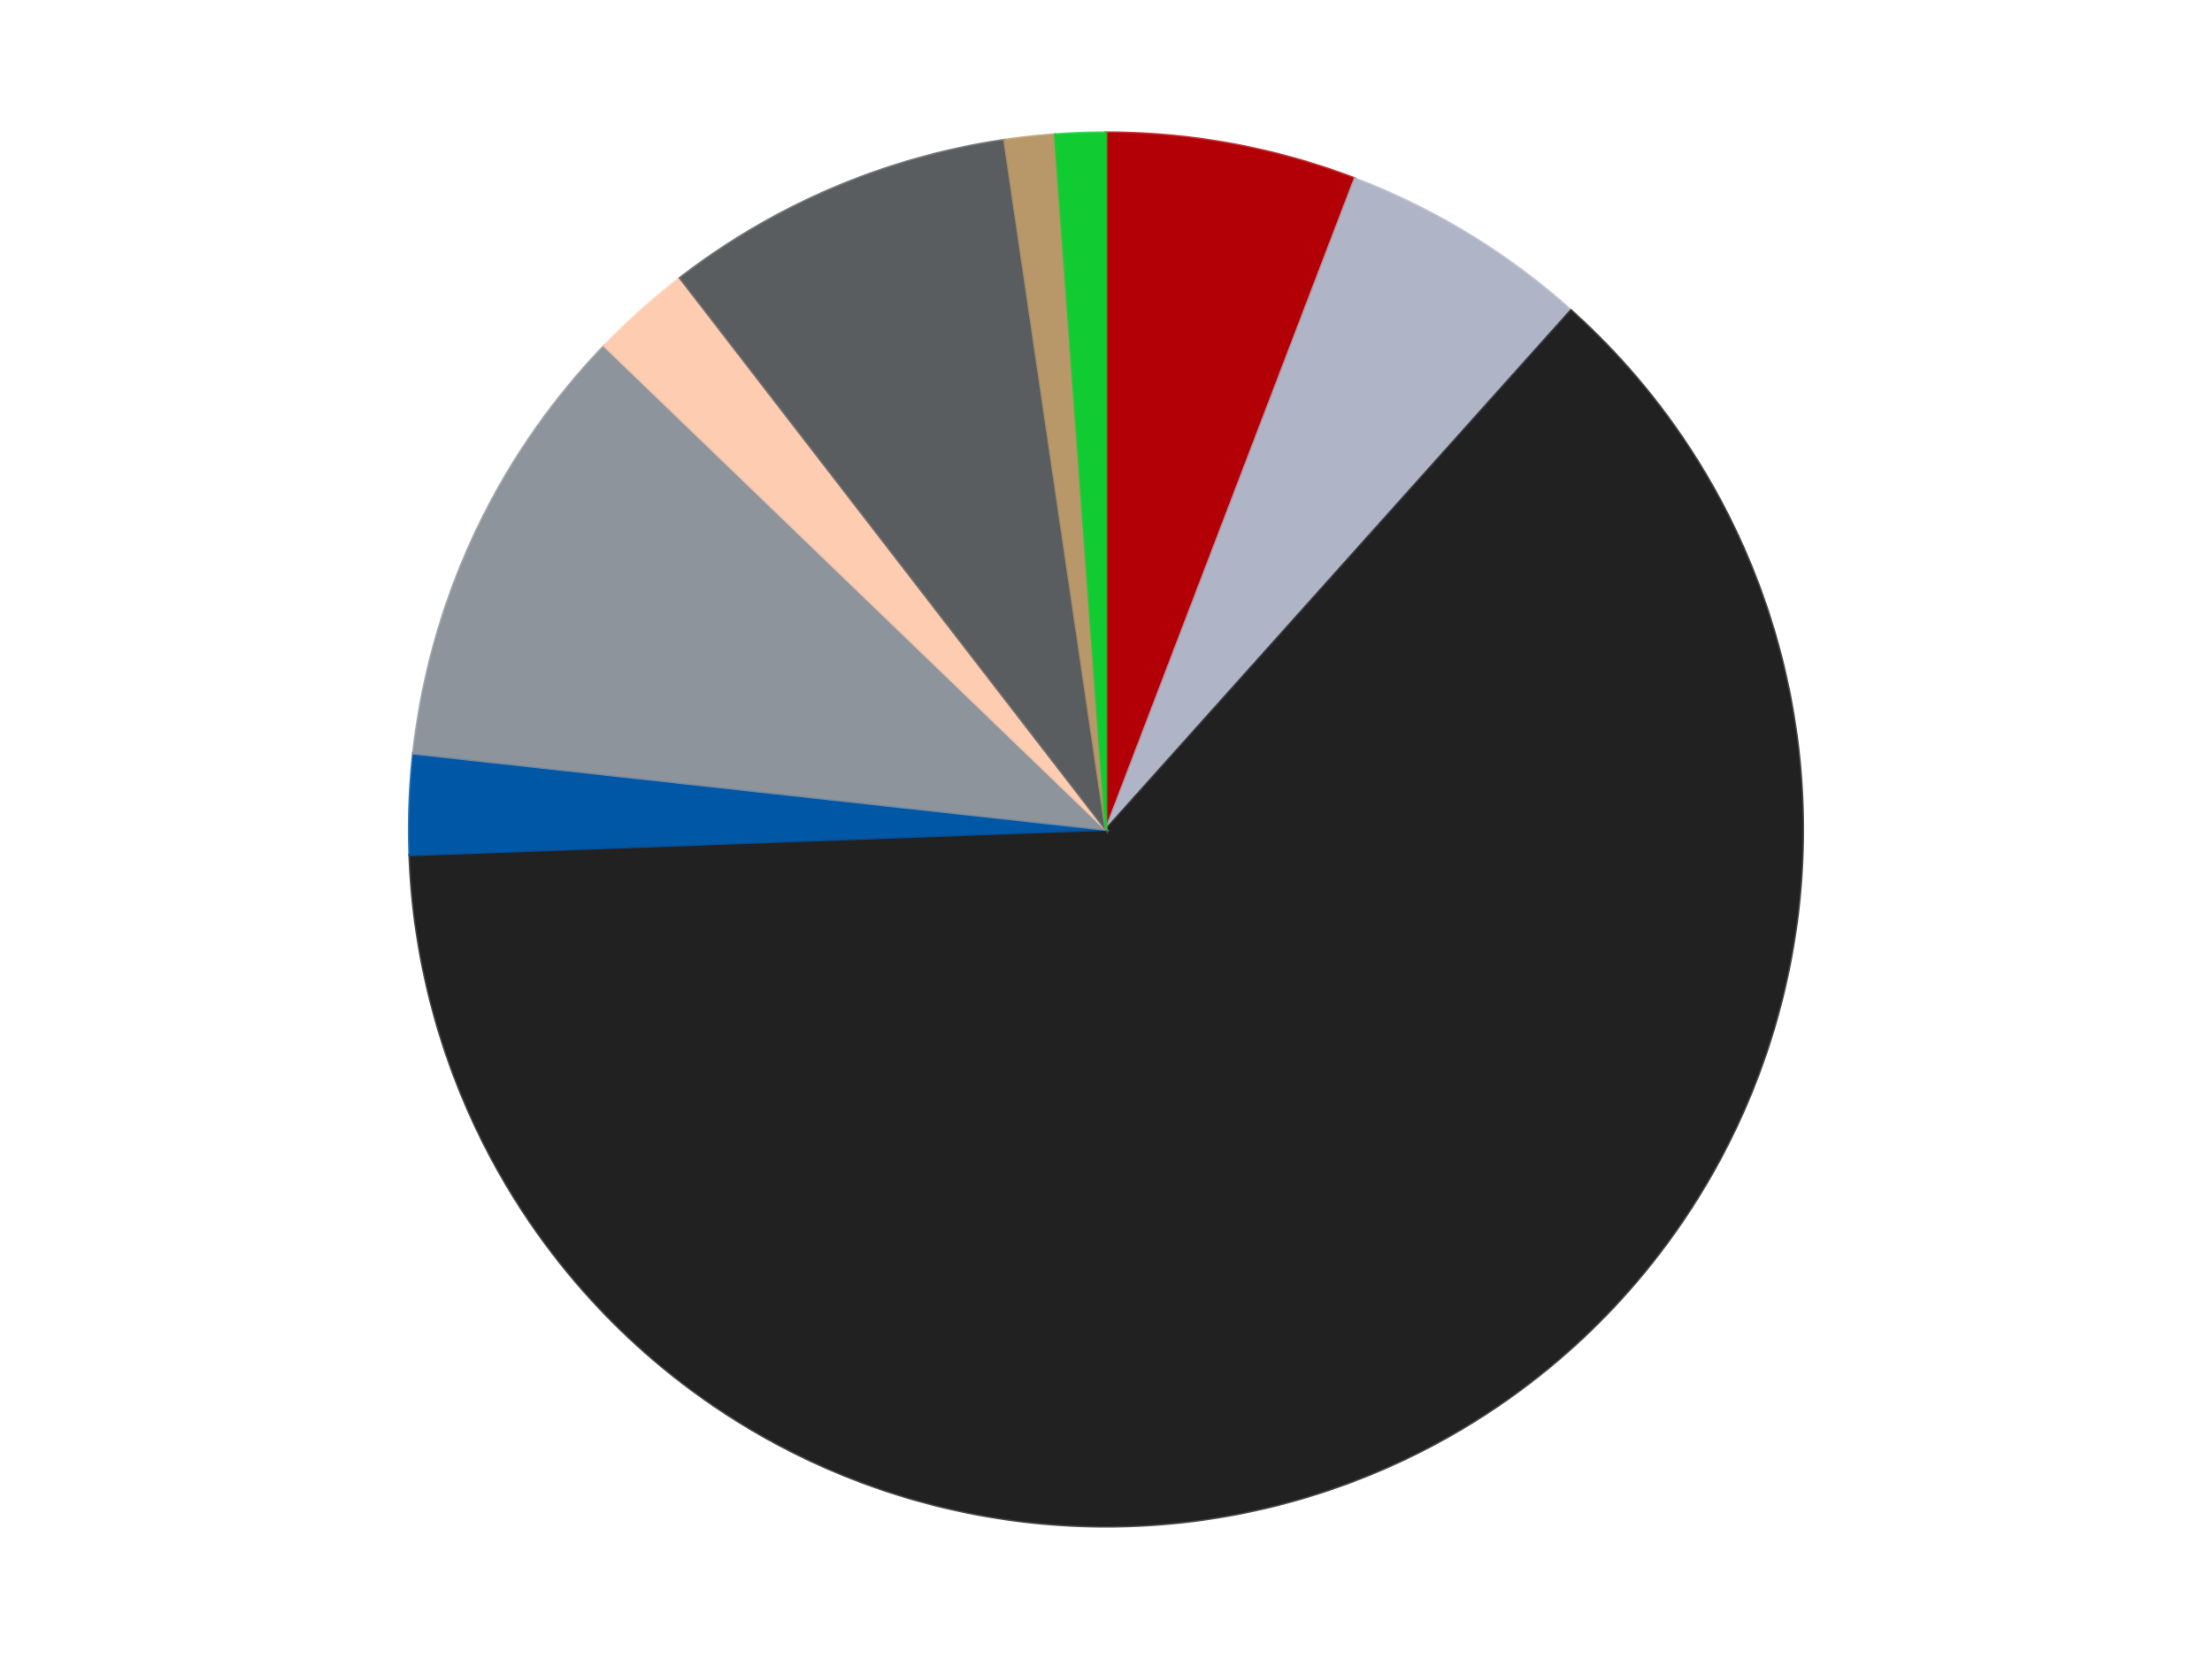
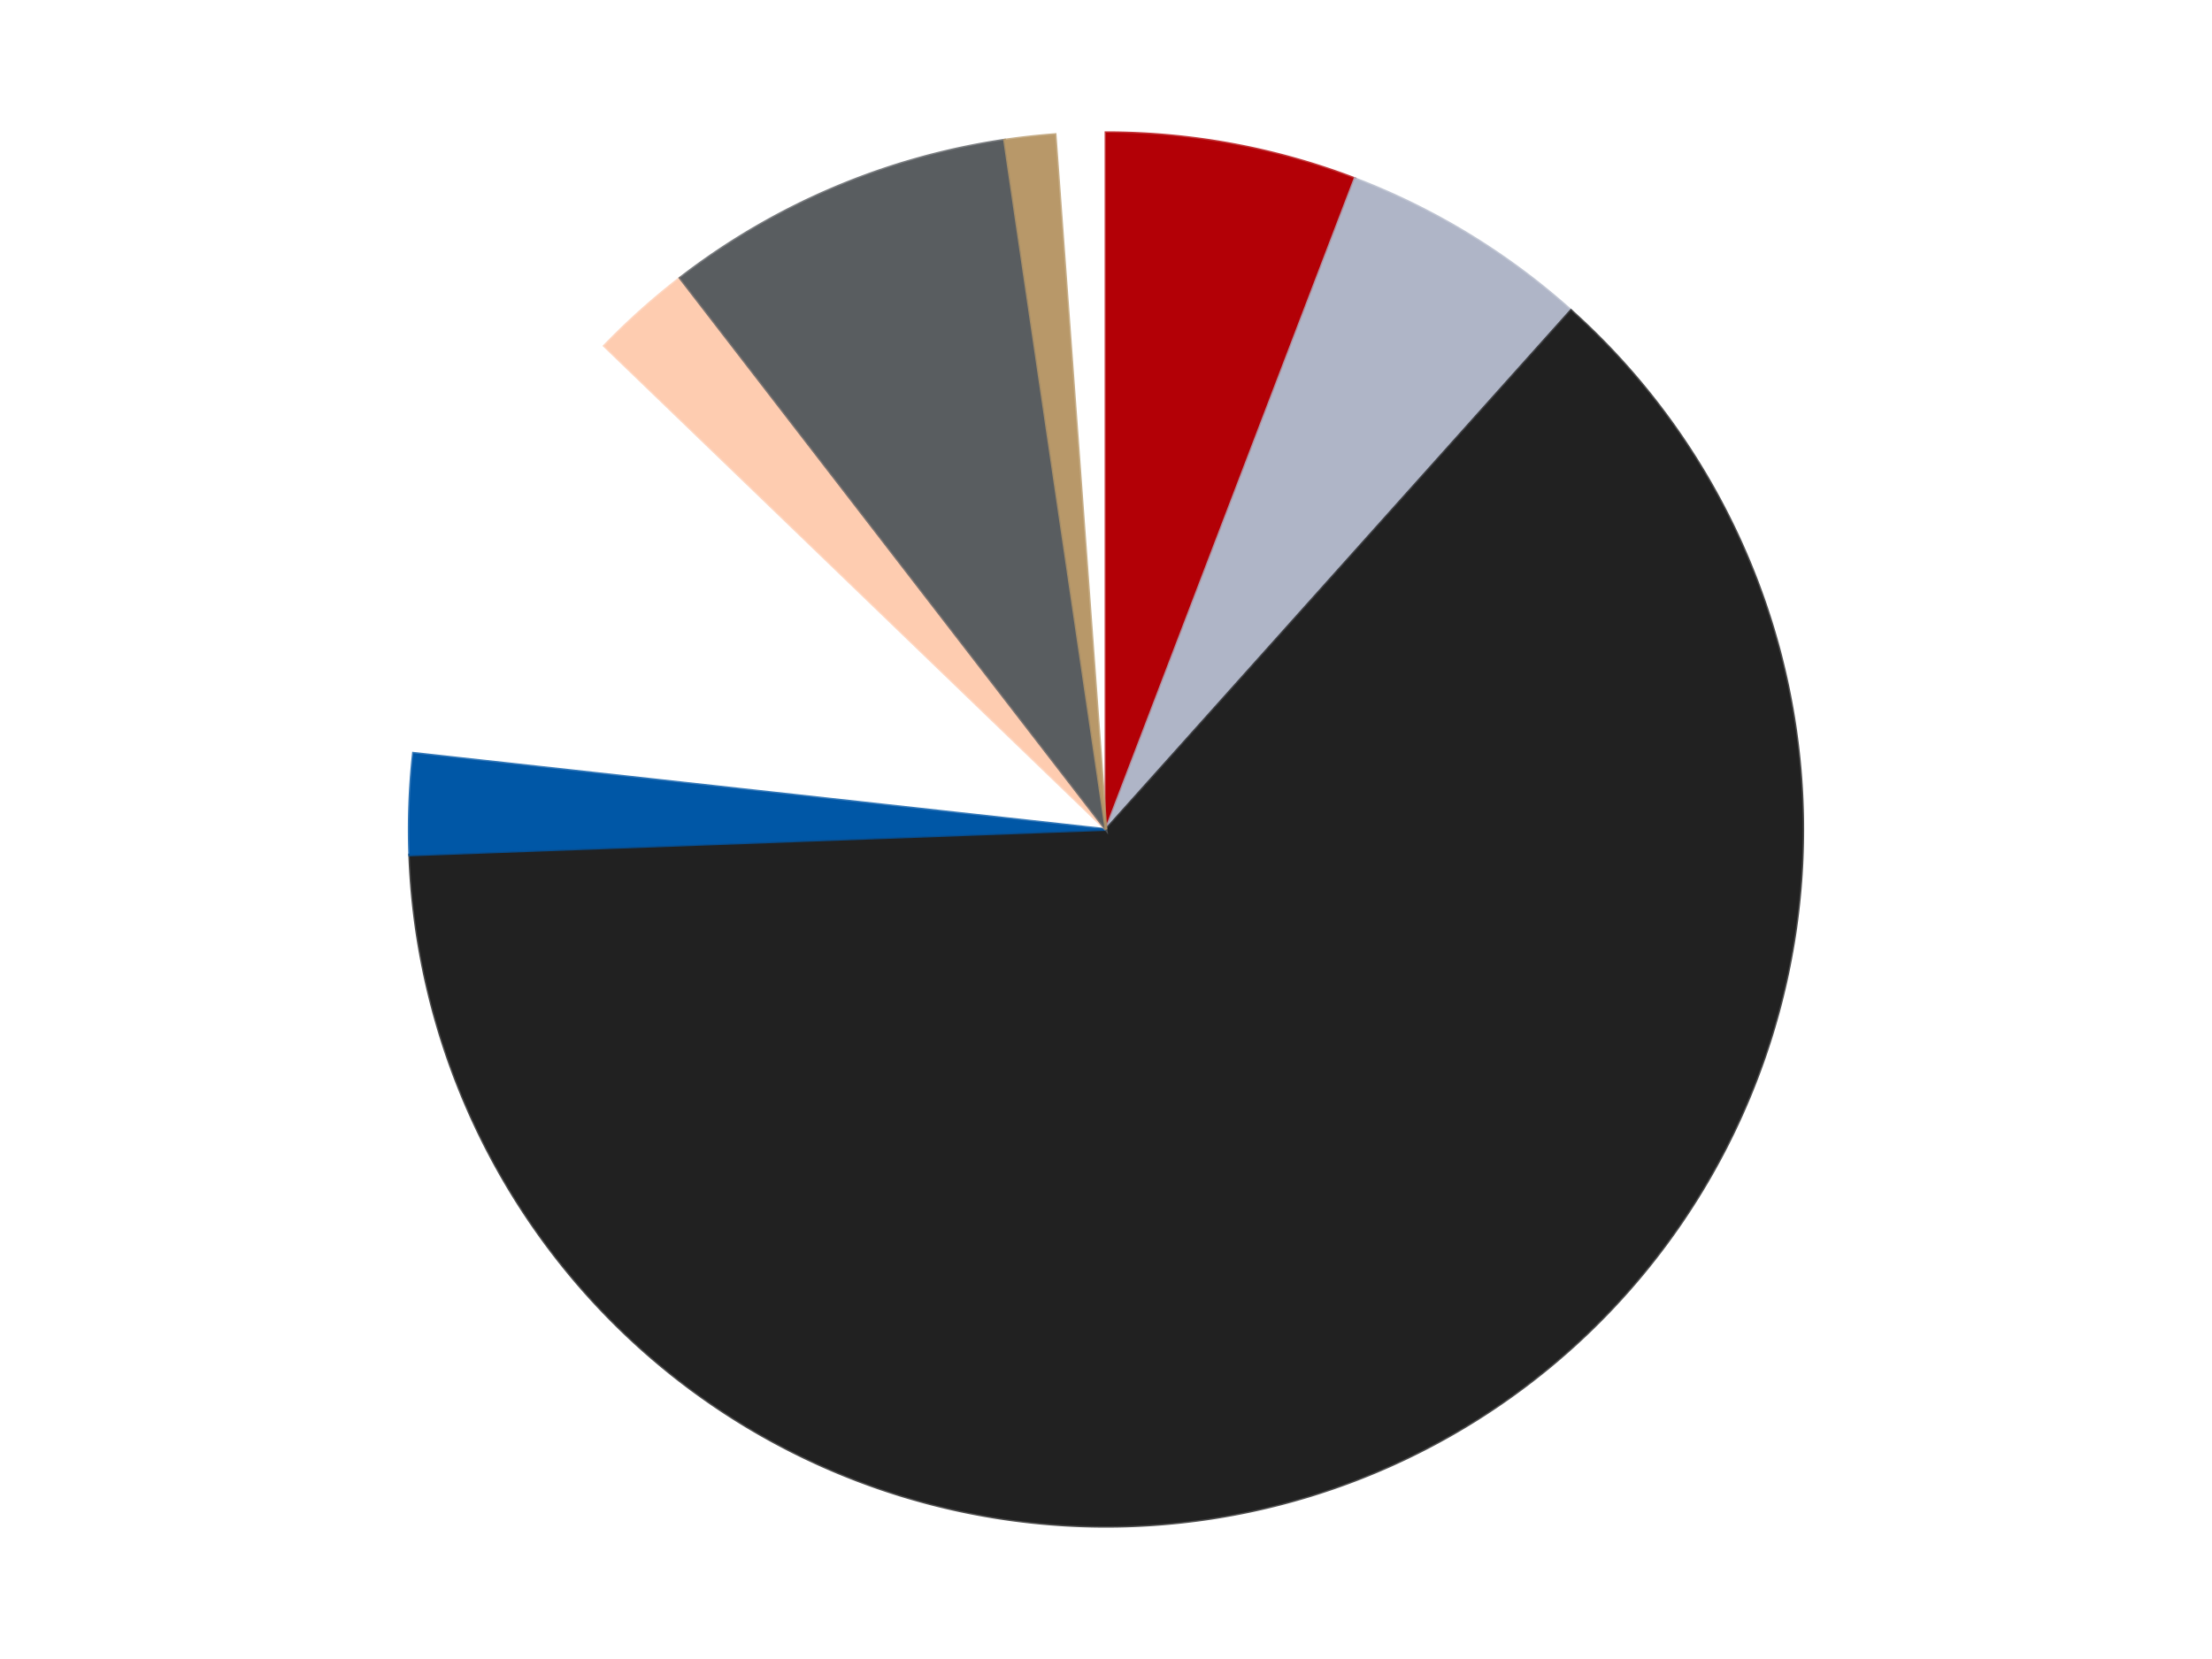
<svg xmlns="http://www.w3.org/2000/svg" xmlns:xlink="http://www.w3.org/1999/xlink" id="chart-48759d1b-065b-476c-a989-5d214ad443cc" class="pygal-chart" viewBox="0 0 800 600">
  <defs>
    <style type="text/css">#chart-48759d1b-065b-476c-a989-5d214ad443cc{-webkit-user-select:none;-webkit-font-smoothing:antialiased;font-family:Consolas,"Liberation Mono",Menlo,Courier,monospace}#chart-48759d1b-065b-476c-a989-5d214ad443cc .title{font-family:Consolas,"Liberation Mono",Menlo,Courier,monospace;font-size:16px}#chart-48759d1b-065b-476c-a989-5d214ad443cc .legends .legend text{font-family:Consolas,"Liberation Mono",Menlo,Courier,monospace;font-size:14px}#chart-48759d1b-065b-476c-a989-5d214ad443cc .axis text{font-family:Consolas,"Liberation Mono",Menlo,Courier,monospace;font-size:10px}#chart-48759d1b-065b-476c-a989-5d214ad443cc .axis text.major{font-family:Consolas,"Liberation Mono",Menlo,Courier,monospace;font-size:10px}#chart-48759d1b-065b-476c-a989-5d214ad443cc .text-overlay text.value{font-family:Consolas,"Liberation Mono",Menlo,Courier,monospace;font-size:16px}#chart-48759d1b-065b-476c-a989-5d214ad443cc .text-overlay text.label{font-family:Consolas,"Liberation Mono",Menlo,Courier,monospace;font-size:10px}#chart-48759d1b-065b-476c-a989-5d214ad443cc .tooltip{font-family:Consolas,"Liberation Mono",Menlo,Courier,monospace;font-size:14px}#chart-48759d1b-065b-476c-a989-5d214ad443cc text.no_data{font-family:Consolas,"Liberation Mono",Menlo,Courier,monospace;font-size:64px}
#chart-48759d1b-065b-476c-a989-5d214ad443cc{background-color:transparent}#chart-48759d1b-065b-476c-a989-5d214ad443cc path,#chart-48759d1b-065b-476c-a989-5d214ad443cc line,#chart-48759d1b-065b-476c-a989-5d214ad443cc rect,#chart-48759d1b-065b-476c-a989-5d214ad443cc circle{-webkit-transition:150ms;-moz-transition:150ms;transition:150ms}#chart-48759d1b-065b-476c-a989-5d214ad443cc .graph &gt; .background{fill:transparent}#chart-48759d1b-065b-476c-a989-5d214ad443cc .plot &gt; .background{fill:transparent}#chart-48759d1b-065b-476c-a989-5d214ad443cc .graph{fill:rgba(0,0,0,.87)}#chart-48759d1b-065b-476c-a989-5d214ad443cc text.no_data{fill:rgba(0,0,0,1)}#chart-48759d1b-065b-476c-a989-5d214ad443cc .title{fill:rgba(0,0,0,1)}#chart-48759d1b-065b-476c-a989-5d214ad443cc .legends .legend text{fill:rgba(0,0,0,.87)}#chart-48759d1b-065b-476c-a989-5d214ad443cc .legends .legend:hover text{fill:rgba(0,0,0,1)}#chart-48759d1b-065b-476c-a989-5d214ad443cc .axis .line{stroke:rgba(0,0,0,1)}#chart-48759d1b-065b-476c-a989-5d214ad443cc .axis .guide.line{stroke:rgba(0,0,0,.54)}#chart-48759d1b-065b-476c-a989-5d214ad443cc .axis .major.line{stroke:rgba(0,0,0,.87)}#chart-48759d1b-065b-476c-a989-5d214ad443cc .axis text.major{fill:rgba(0,0,0,1)}#chart-48759d1b-065b-476c-a989-5d214ad443cc .axis.y .guides:hover .guide.line,#chart-48759d1b-065b-476c-a989-5d214ad443cc .line-graph .axis.x .guides:hover .guide.line,#chart-48759d1b-065b-476c-a989-5d214ad443cc .stackedline-graph .axis.x .guides:hover .guide.line,#chart-48759d1b-065b-476c-a989-5d214ad443cc .xy-graph .axis.x .guides:hover .guide.line{stroke:rgba(0,0,0,1)}#chart-48759d1b-065b-476c-a989-5d214ad443cc .axis .guides:hover text{fill:rgba(0,0,0,1)}#chart-48759d1b-065b-476c-a989-5d214ad443cc .reactive{fill-opacity:1.0;stroke-opacity:.8;stroke-width:1}#chart-48759d1b-065b-476c-a989-5d214ad443cc .ci{stroke:rgba(0,0,0,.87)}#chart-48759d1b-065b-476c-a989-5d214ad443cc .reactive.active,#chart-48759d1b-065b-476c-a989-5d214ad443cc .active .reactive{fill-opacity:0.6;stroke-opacity:.9;stroke-width:4}#chart-48759d1b-065b-476c-a989-5d214ad443cc .ci .reactive.active{stroke-width:1.5}#chart-48759d1b-065b-476c-a989-5d214ad443cc .series text{fill:rgba(0,0,0,1)}#chart-48759d1b-065b-476c-a989-5d214ad443cc .tooltip rect{fill:transparent;stroke:rgba(0,0,0,1);-webkit-transition:opacity 150ms;-moz-transition:opacity 150ms;transition:opacity 150ms}#chart-48759d1b-065b-476c-a989-5d214ad443cc .tooltip .label{fill:rgba(0,0,0,.87)}#chart-48759d1b-065b-476c-a989-5d214ad443cc .tooltip .label{fill:rgba(0,0,0,.87)}#chart-48759d1b-065b-476c-a989-5d214ad443cc .tooltip .legend{font-size:.8em;fill:rgba(0,0,0,.54)}#chart-48759d1b-065b-476c-a989-5d214ad443cc .tooltip .x_label{font-size:.6em;fill:rgba(0,0,0,1)}#chart-48759d1b-065b-476c-a989-5d214ad443cc .tooltip .xlink{font-size:.5em;text-decoration:underline}#chart-48759d1b-065b-476c-a989-5d214ad443cc .tooltip .value{font-size:1.5em}#chart-48759d1b-065b-476c-a989-5d214ad443cc .bound{font-size:.5em}#chart-48759d1b-065b-476c-a989-5d214ad443cc .max-value{font-size:.75em;fill:rgba(0,0,0,.54)}#chart-48759d1b-065b-476c-a989-5d214ad443cc .map-element{fill:transparent;stroke:rgba(0,0,0,.54) !important}#chart-48759d1b-065b-476c-a989-5d214ad443cc .map-element .reactive{fill-opacity:inherit;stroke-opacity:inherit}#chart-48759d1b-065b-476c-a989-5d214ad443cc .color-0,#chart-48759d1b-065b-476c-a989-5d214ad443cc .color-0 a:visited{stroke:#F44336;fill:#F44336}#chart-48759d1b-065b-476c-a989-5d214ad443cc .color-1,#chart-48759d1b-065b-476c-a989-5d214ad443cc .color-1 a:visited{stroke:#3F51B5;fill:#3F51B5}#chart-48759d1b-065b-476c-a989-5d214ad443cc .color-2,#chart-48759d1b-065b-476c-a989-5d214ad443cc .color-2 a:visited{stroke:#009688;fill:#009688}#chart-48759d1b-065b-476c-a989-5d214ad443cc .color-3,#chart-48759d1b-065b-476c-a989-5d214ad443cc .color-3 a:visited{stroke:#FFC107;fill:#FFC107}#chart-48759d1b-065b-476c-a989-5d214ad443cc .color-4,#chart-48759d1b-065b-476c-a989-5d214ad443cc .color-4 a:visited{stroke:#FF5722;fill:#FF5722}#chart-48759d1b-065b-476c-a989-5d214ad443cc .color-5,#chart-48759d1b-065b-476c-a989-5d214ad443cc .color-5 a:visited{stroke:#9C27B0;fill:#9C27B0}#chart-48759d1b-065b-476c-a989-5d214ad443cc .color-6,#chart-48759d1b-065b-476c-a989-5d214ad443cc .color-6 a:visited{stroke:#03A9F4;fill:#03A9F4}#chart-48759d1b-065b-476c-a989-5d214ad443cc .color-7,#chart-48759d1b-065b-476c-a989-5d214ad443cc .color-7 a:visited{stroke:#8BC34A;fill:#8BC34A}#chart-48759d1b-065b-476c-a989-5d214ad443cc .color-8,#chart-48759d1b-065b-476c-a989-5d214ad443cc .color-8 a:visited{stroke:#FF9800;fill:#FF9800}#chart-48759d1b-065b-476c-a989-5d214ad443cc .text-overlay .color-0 text{fill:black}#chart-48759d1b-065b-476c-a989-5d214ad443cc .text-overlay .color-1 text{fill:black}#chart-48759d1b-065b-476c-a989-5d214ad443cc .text-overlay .color-2 text{fill:black}#chart-48759d1b-065b-476c-a989-5d214ad443cc .text-overlay .color-3 text{fill:black}#chart-48759d1b-065b-476c-a989-5d214ad443cc .text-overlay .color-4 text{fill:black}#chart-48759d1b-065b-476c-a989-5d214ad443cc .text-overlay .color-5 text{fill:black}#chart-48759d1b-065b-476c-a989-5d214ad443cc .text-overlay .color-6 text{fill:black}#chart-48759d1b-065b-476c-a989-5d214ad443cc .text-overlay .color-7 text{fill:black}#chart-48759d1b-065b-476c-a989-5d214ad443cc .text-overlay .color-8 text{fill:black}
#chart-48759d1b-065b-476c-a989-5d214ad443cc text.no_data{text-anchor:middle}#chart-48759d1b-065b-476c-a989-5d214ad443cc .guide.line{fill:none}#chart-48759d1b-065b-476c-a989-5d214ad443cc .centered{text-anchor:middle}#chart-48759d1b-065b-476c-a989-5d214ad443cc .title{text-anchor:middle}#chart-48759d1b-065b-476c-a989-5d214ad443cc .legends .legend text{fill-opacity:1}#chart-48759d1b-065b-476c-a989-5d214ad443cc .axis.x text{text-anchor:middle}#chart-48759d1b-065b-476c-a989-5d214ad443cc .axis.x:not(.web) text[transform]{text-anchor:start}#chart-48759d1b-065b-476c-a989-5d214ad443cc .axis.x:not(.web) text[transform].backwards{text-anchor:end}#chart-48759d1b-065b-476c-a989-5d214ad443cc .axis.y text{text-anchor:end}#chart-48759d1b-065b-476c-a989-5d214ad443cc .axis.y text[transform].backwards{text-anchor:start}#chart-48759d1b-065b-476c-a989-5d214ad443cc .axis.y2 text{text-anchor:start}#chart-48759d1b-065b-476c-a989-5d214ad443cc .axis.y2 text[transform].backwards{text-anchor:end}#chart-48759d1b-065b-476c-a989-5d214ad443cc .axis .guide.line{stroke-dasharray:4,4;stroke:black}#chart-48759d1b-065b-476c-a989-5d214ad443cc .axis .major.guide.line{stroke-dasharray:6,6;stroke:black}#chart-48759d1b-065b-476c-a989-5d214ad443cc .horizontal .axis.y .guide.line,#chart-48759d1b-065b-476c-a989-5d214ad443cc .horizontal .axis.y2 .guide.line,#chart-48759d1b-065b-476c-a989-5d214ad443cc .vertical .axis.x .guide.line{opacity:0}#chart-48759d1b-065b-476c-a989-5d214ad443cc .horizontal .axis.always_show .guide.line,#chart-48759d1b-065b-476c-a989-5d214ad443cc .vertical .axis.always_show .guide.line{opacity:1 !important}#chart-48759d1b-065b-476c-a989-5d214ad443cc .axis.y .guides:hover .guide.line,#chart-48759d1b-065b-476c-a989-5d214ad443cc .axis.y2 .guides:hover .guide.line,#chart-48759d1b-065b-476c-a989-5d214ad443cc .axis.x .guides:hover .guide.line{opacity:1}#chart-48759d1b-065b-476c-a989-5d214ad443cc .axis .guides:hover text{opacity:1}#chart-48759d1b-065b-476c-a989-5d214ad443cc .nofill{fill:none}#chart-48759d1b-065b-476c-a989-5d214ad443cc .subtle-fill{fill-opacity:.2}#chart-48759d1b-065b-476c-a989-5d214ad443cc .dot{stroke-width:1px;fill-opacity:1;stroke-opacity:1}#chart-48759d1b-065b-476c-a989-5d214ad443cc .dot.active{stroke-width:5px}#chart-48759d1b-065b-476c-a989-5d214ad443cc .dot.negative{fill:transparent}#chart-48759d1b-065b-476c-a989-5d214ad443cc text,#chart-48759d1b-065b-476c-a989-5d214ad443cc tspan{stroke:none !important}#chart-48759d1b-065b-476c-a989-5d214ad443cc .series text.active{opacity:1}#chart-48759d1b-065b-476c-a989-5d214ad443cc .tooltip rect{fill-opacity:.95;stroke-width:.5}#chart-48759d1b-065b-476c-a989-5d214ad443cc .tooltip text{fill-opacity:1}#chart-48759d1b-065b-476c-a989-5d214ad443cc .showable{visibility:hidden}#chart-48759d1b-065b-476c-a989-5d214ad443cc .showable.shown{visibility:visible}#chart-48759d1b-065b-476c-a989-5d214ad443cc .gauge-background{fill:rgba(229,229,229,1);stroke:none}#chart-48759d1b-065b-476c-a989-5d214ad443cc .bg-lines{stroke:transparent;stroke-width:2px}</style>
    <script type="text/javascript">window.pygal = window.pygal || {};window.pygal.config = window.pygal.config || {};window.pygal.config['48759d1b-065b-476c-a989-5d214ad443cc'] = {"allow_interruptions": false, "box_mode": "extremes", "classes": ["pygal-chart"], "css": ["file://style.css", "file://graph.css"], "defs": [], "disable_xml_declaration": false, "dots_size": 2.5, "dynamic_print_values": false, "explicit_size": false, "fill": false, "force_uri_protocol": "https", "formatter": null, "half_pie": false, "height": 600, "include_x_axis": false, "inner_radius": 0, "interpolate": null, "interpolation_parameters": {}, "interpolation_precision": 250, "inverse_y_axis": false, "js": ["//kozea.github.io/pygal.js/2.0.x/pygal-tooltips.min.js"], "legend_at_bottom": false, "legend_at_bottom_columns": null, "legend_box_size": 12, "logarithmic": false, "margin": 20, "margin_bottom": null, "margin_left": null, "margin_right": null, "margin_top": null, "max_scale": 16, "min_scale": 4, "missing_value_fill_truncation": "x", "no_data_text": "No data", "no_prefix": false, "order_min": null, "pretty_print": false, "print_labels": false, "print_values": false, "print_values_position": "center", "print_zeroes": true, "range": null, "rounded_bars": null, "secondary_range": null, "show_dots": true, "show_legend": false, "show_minor_x_labels": true, "show_minor_y_labels": true, "show_only_major_dots": false, "show_x_guides": false, "show_x_labels": true, "show_y_guides": true, "show_y_labels": true, "spacing": 10, "stack_from_top": false, "strict": false, "stroke": true, "stroke_style": null, "style": {"background": "transparent", "ci_colors": [], "colors": ["#F44336", "#3F51B5", "#009688", "#FFC107", "#FF5722", "#9C27B0", "#03A9F4", "#8BC34A", "#FF9800", "#E91E63", "#2196F3", "#4CAF50", "#FFEB3B", "#673AB7", "#00BCD4", "#CDDC39", "#9E9E9E", "#607D8B"], "dot_opacity": "1", "font_family": "Consolas, \"Liberation Mono\", Menlo, Courier, monospace", "foreground": "rgba(0, 0, 0, .87)", "foreground_strong": "rgba(0, 0, 0, 1)", "foreground_subtle": "rgba(0, 0, 0, .54)", "guide_stroke_color": "black", "guide_stroke_dasharray": "4,4", "label_font_family": "Consolas, \"Liberation Mono\", Menlo, Courier, monospace", "label_font_size": 10, "legend_font_family": "Consolas, \"Liberation Mono\", Menlo, Courier, monospace", "legend_font_size": 14, "major_guide_stroke_color": "black", "major_guide_stroke_dasharray": "6,6", "major_label_font_family": "Consolas, \"Liberation Mono\", Menlo, Courier, monospace", "major_label_font_size": 10, "no_data_font_family": "Consolas, \"Liberation Mono\", Menlo, Courier, monospace", "no_data_font_size": 64, "opacity": "1.0", "opacity_hover": "0.6", "plot_background": "transparent", "stroke_opacity": ".8", "stroke_opacity_hover": ".9", "stroke_width": "1", "stroke_width_hover": "4", "title_font_family": "Consolas, \"Liberation Mono\", Menlo, Courier, monospace", "title_font_size": 16, "tooltip_font_family": "Consolas, \"Liberation Mono\", Menlo, Courier, monospace", "tooltip_font_size": 14, "transition": "150ms", "value_background": "rgba(229, 229, 229, 1)", "value_colors": [], "value_font_family": "Consolas, \"Liberation Mono\", Menlo, Courier, monospace", "value_font_size": 16, "value_label_font_family": "Consolas, \"Liberation Mono\", Menlo, Courier, monospace", "value_label_font_size": 10}, "title": null, "tooltip_border_radius": 0, "tooltip_fancy_mode": true, "truncate_label": null, "truncate_legend": null, "width": 800, "x_label_rotation": 0, "x_labels": null, "x_labels_major": null, "x_labels_major_count": null, "x_labels_major_every": null, "x_title": null, "xrange": null, "y_label_rotation": 0, "y_labels": null, "y_labels_major": null, "y_labels_major_count": null, "y_labels_major_every": null, "y_title": null, "zero": 0, "legends": ["Red", "Light Bluish Gray", "Black", "Blue", "Flat Silver", "Light Nougat", "Dark Bluish Gray", "Dark Tan", "Trans-Bright Green"]}</script>
    <script type="text/javascript" xlink:href="https://kozea.github.io/pygal.js/2.0.x/pygal-tooltips.min.js" />
  </defs>
  <title>Pygal</title>
  <g class="graph pie-graph vertical">
    <rect x="0" y="0" width="800" height="600" class="background" />
    <g transform="translate(20, 20)" class="plot">
      <rect x="0" y="0" width="760" height="560" class="background" />
      <g class="series serie-0 color-0">
        <g class="slices">
          <g class="slice" style="fill: #B30006; stroke: #B30006">
            <path d="M380 28 A252 252 0 0 1 470.022 44.628 L380 280 A0 0 0 0 0 380 280 z" class="slice reactive tooltip-trigger" />
            <desc class="value">5</desc>
            <desc class="x centered">402.886243223409</desc>
            <desc class="y centered">156.09592471948727</desc>
          </g>
        </g>
      </g>
      <g class="series serie-1 color-1">
        <g class="slices">
          <g class="slice" style="fill: #AFB5C7; stroke: #AFB5C7">
            <path d="M470.022 44.628 A252 252 0 0 1 548.164 92.317 L380 280 A0 0 0 0 0 380 280 z" class="slice reactive tooltip-trigger" />
            <desc class="value">5</desc>
            <desc class="x centered">445.6384829014792</desc>
            <desc class="y centered">172.44727078129435</desc>
          </g>
        </g>
      </g>
      <g class="series serie-2 color-2">
        <g class="slices">
          <g class="slice" style="fill: #212121; stroke: #212121">
            <path d="M548.164 92.317 A252 252 0 1 1 128.168 289.204 L380 280 A0 0 0 1 0 380 280 z" class="slice reactive tooltip-trigger" />
            <desc class="value">54</desc>
            <desc class="x centered">433.48154405835277</desc>
            <desc class="y centered">394.08647792413643</desc>
          </g>
        </g>
      </g>
      <g class="series serie-3 color-3">
        <g class="slices">
          <g class="slice" style="fill: #0057A6; stroke: #0057A6">
            <path d="M128.168 289.204 A252 252 0 0 1 129.512 252.438 L380 280 A0 0 0 0 0 380 280 z" class="slice reactive tooltip-trigger" />
            <desc class="value">2</desc>
            <desc class="x centered">254.08406110534983</desc>
            <desc class="y centered">275.39822509473504</desc>
          </g>
        </g>
      </g>
      <g class="series serie-4 color-4">
        <g class="slices">
          <g class="slice" style="fill: #8D949C; stroke: #8D949C">
-             <path d="M129.512 252.438 A252 252 0 0 1 198.584 105.093 L380 280 A0 0 0 0 0 380 280 z" class="slice reactive tooltip-trigger" />
            <desc class="value">9</desc>
            <desc class="x centered">265.9135220758635</desc>
            <desc class="y centered">226.5184559416474</desc>
          </g>
        </g>
      </g>
      <g class="series serie-5 color-5">
        <g class="slices">
          <g class="slice" style="fill: #FECCB0; stroke: #FECCB0">
            <path d="M198.584 105.093 A252 252 0 0 1 225.984 80.543 L380 280 A0 0 0 0 0 380 280 z" class="slice reactive tooltip-trigger" />
            <desc class="value">2</desc>
            <desc class="x centered">295.9178297859977</desc>
            <desc class="y centered">186.15870497428358</desc>
          </g>
        </g>
      </g>
      <g class="series serie-6 color-6">
        <g class="slices">
          <g class="slice" style="fill: #595D60; stroke: #595D60">
            <path d="M225.984 80.543 A252 252 0 0 1 343.309 30.685 L380 280 A0 0 0 0 0 380 280 z" class="slice reactive tooltip-trigger" />
            <desc class="value">7</desc>
            <desc class="x centered">330.7208052182401</desc>
            <desc class="y centered">164.036380870286</desc>
          </g>
        </g>
      </g>
      <g class="series serie-7 color-7">
        <g class="slices">
          <g class="slice" style="fill: #B89869; stroke: #B89869">
            <path d="M343.309 30.685 A252 252 0 0 1 361.605 28.672 L380 280 A0 0 0 0 0 380 280 z" class="slice reactive tooltip-trigger" />
            <desc class="value">1</desc>
            <desc class="x centered">366.2192277443876</desc>
            <desc class="y centered">154.75587711976686</desc>
          </g>
        </g>
      </g>
      <g class="series serie-8 color-8">
        <g class="slices">
          <g class="slice" style="fill: #10Cb31; stroke: #10Cb31">
-             <path d="M361.605 28.672 A252 252 0 0 1 380 28 L380 280 A0 0 0 0 0 380 280 z" class="slice reactive tooltip-trigger" />
            <desc class="value">1</desc>
            <desc class="x centered">375.39822509473476</desc>
            <desc class="y centered">154.08406110534986</desc>
          </g>
        </g>
      </g>
    </g>
    <g class="titles" />
    <g transform="translate(20, 20)" class="plot overlay">
      <g class="series serie-0 color-0" />
      <g class="series serie-1 color-1" />
      <g class="series serie-2 color-2" />
      <g class="series serie-3 color-3" />
      <g class="series serie-4 color-4" />
      <g class="series serie-5 color-5" />
      <g class="series serie-6 color-6" />
      <g class="series serie-7 color-7" />
      <g class="series serie-8 color-8" />
    </g>
    <g transform="translate(20, 20)" class="plot text-overlay">
      <g class="series serie-0 color-0" />
      <g class="series serie-1 color-1" />
      <g class="series serie-2 color-2" />
      <g class="series serie-3 color-3" />
      <g class="series serie-4 color-4" />
      <g class="series serie-5 color-5" />
      <g class="series serie-6 color-6" />
      <g class="series serie-7 color-7" />
      <g class="series serie-8 color-8" />
    </g>
    <g transform="translate(20, 20)" class="plot tooltip-overlay">
      <g transform="translate(0 0)" style="opacity: 0" class="tooltip">
        <rect rx="0" ry="0" width="0" height="0" class="tooltip-box" />
        <g class="text" />
      </g>
    </g>
  </g>
</svg>